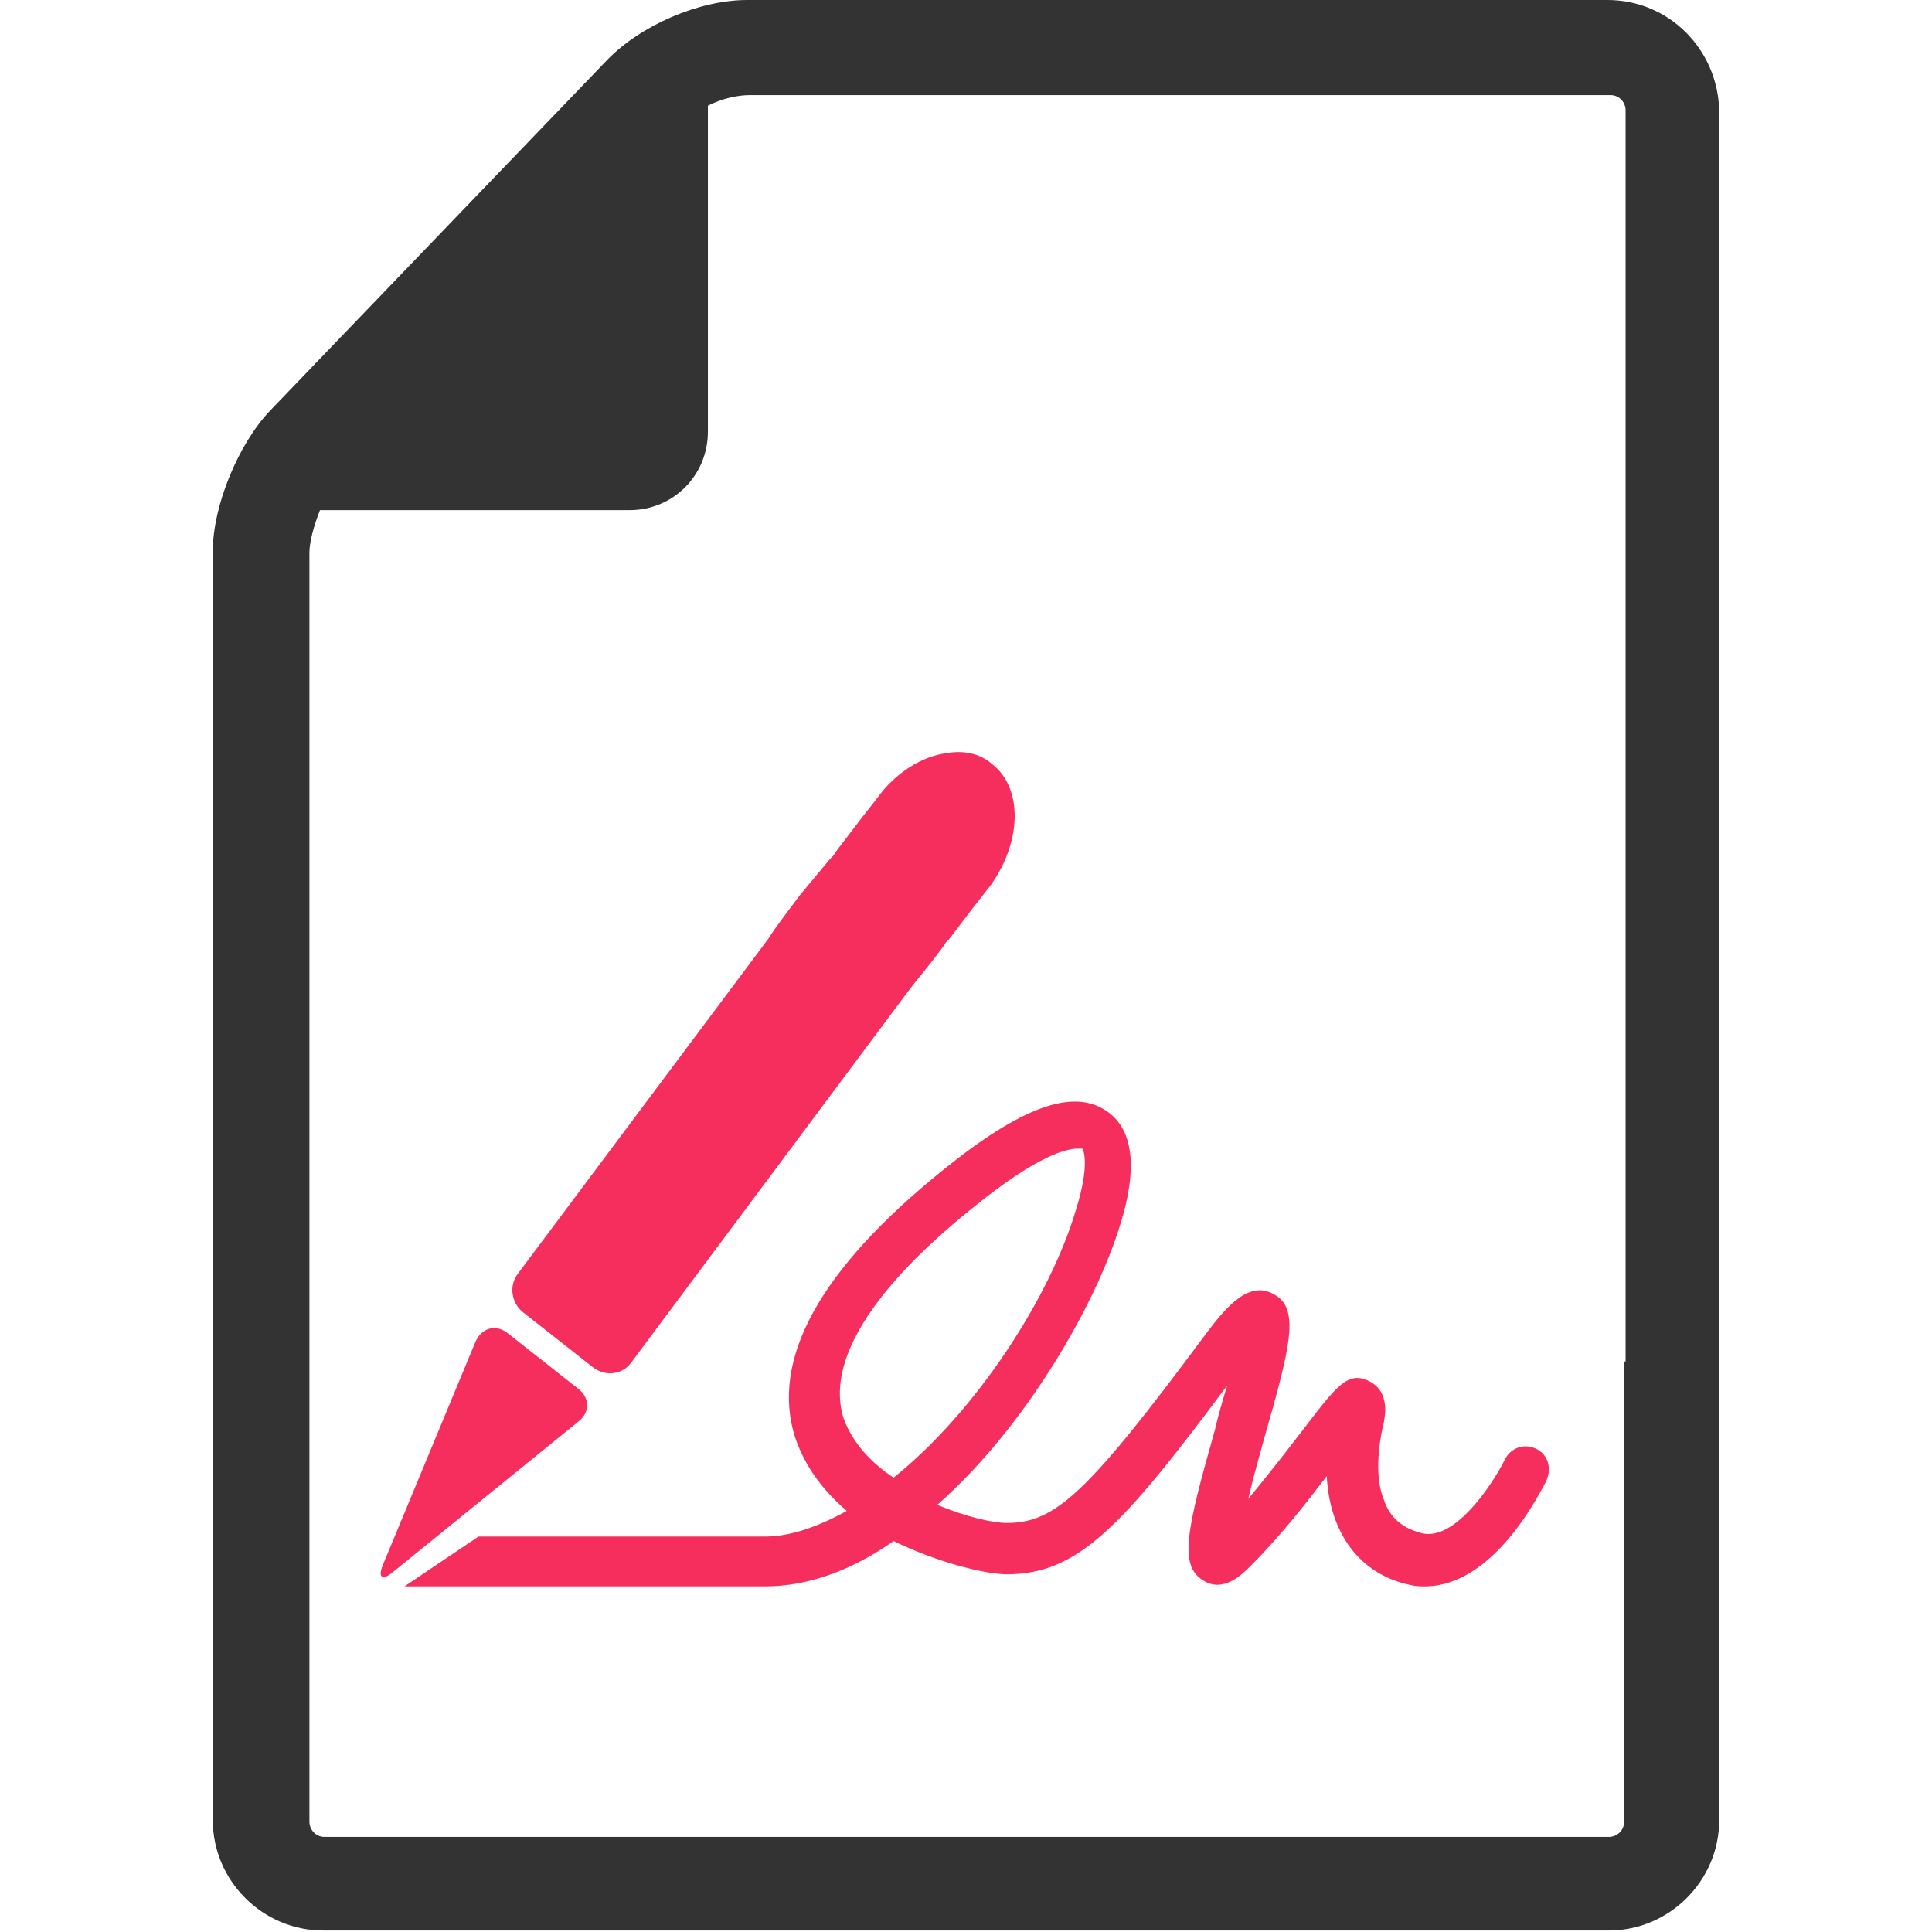
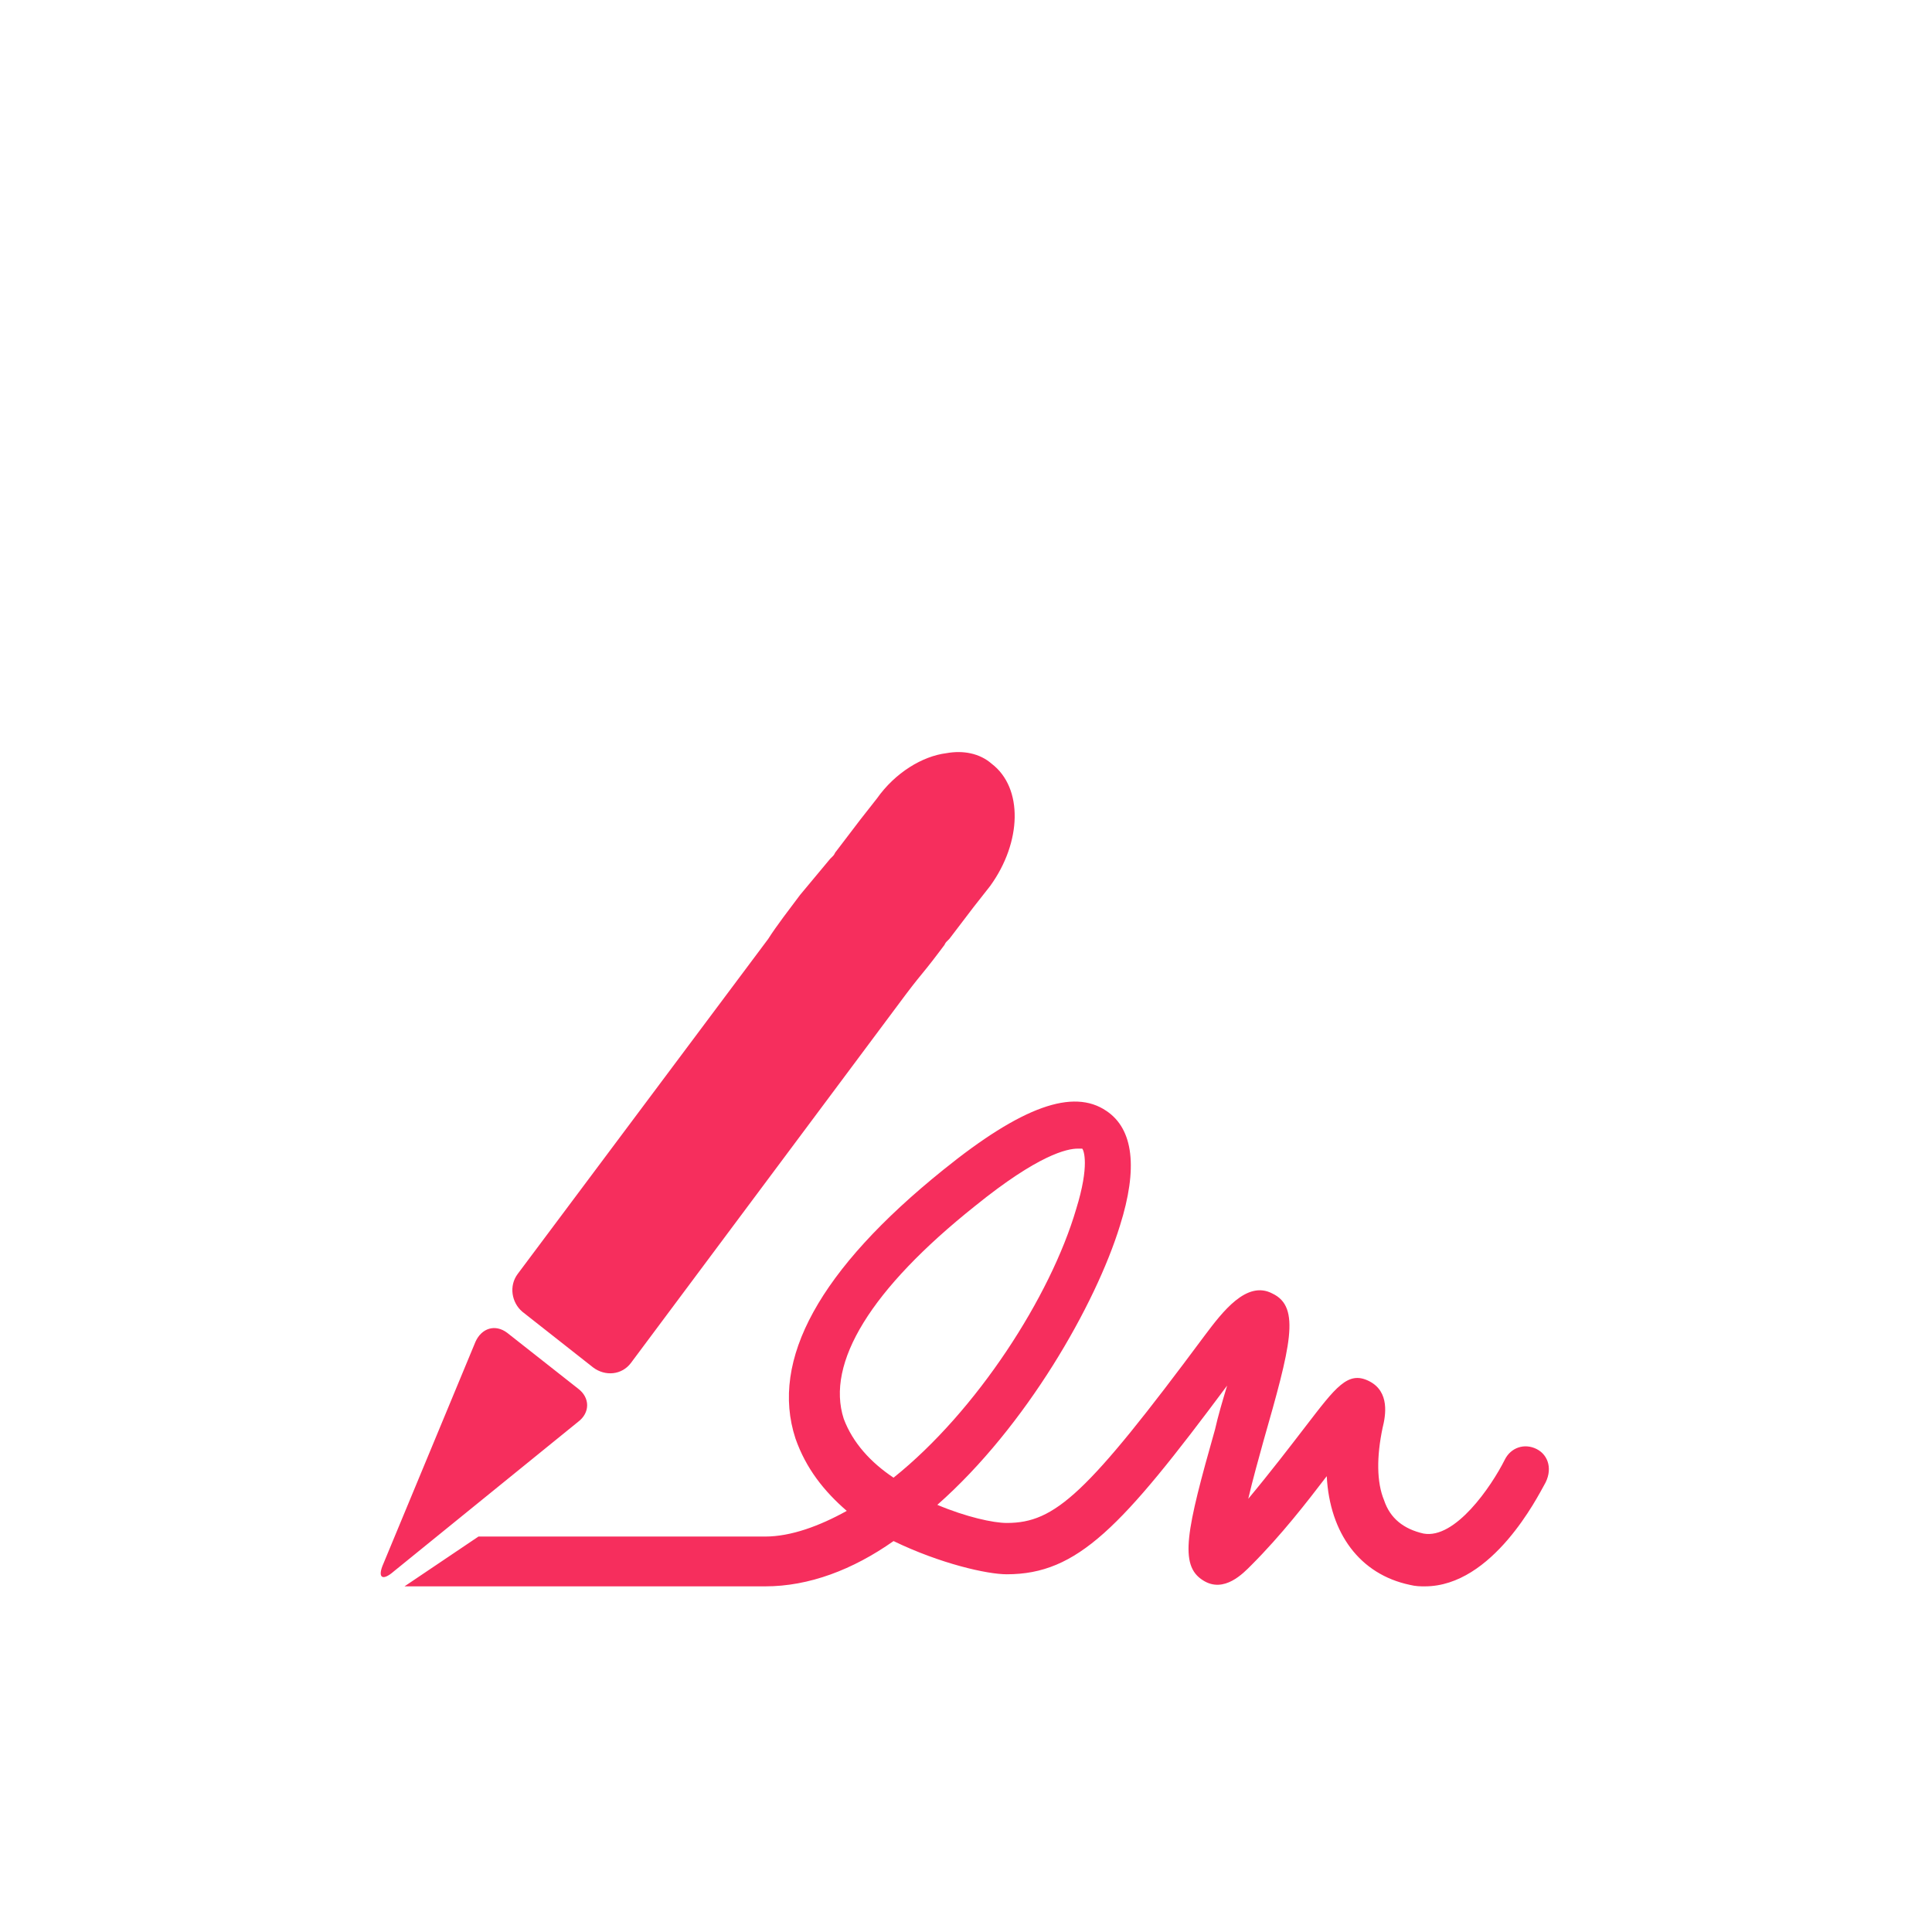
<svg xmlns="http://www.w3.org/2000/svg" viewBox="0 0 128 128">
-   <path d="M106.5 0h-57c-3.2 0-7.1 1.7-9.3 4L17.9 27.2c-2.1 2.2-3.8 6.3-3.8 9.3v84.1c0 4 3.3 7.3 7.3 7.3h85.2c4 0 7.3-3.3 7.3-7.3V7.3c-.1-4-3.3-7.3-7.4-7.3zm1.1 90.2v30.5c0 .6-.5 1-1 1H21.5c-.6 0-1-.5-1-1V36.6c0-.7.3-1.8.7-2.8h20.5c2.9 0 5.2-2.3 5.2-5.2V7c1-.5 2-.7 2.8-.7h57c.6 0 1 .5 1 1v82.9z" fill="#333" />
  <g fill="#f62e5d">
    <path d="M38.3 92l-4.7-3.7c-.8-.6-1.7-.3-2.1.6l-6.1 14.7c-.4.9-.1 1.2.7.5l12.2-9.9c.8-.6.8-1.6 0-2.2zM101.8 96c-.8-.4-1.7-.1-2.1.7-.9 1.8-3.3 5.3-5.4 4.9-1.3-.3-2.2-1-2.6-2.2-.5-1.2-.5-2.9-.1-4.8.2-.8.5-2.4-.9-3.1-1.4-.7-2.2.4-4.2 3-1 1.3-2.3 3-3.8 4.8.3-1.3.7-2.7 1-3.8 1.8-6.3 2.5-8.9.6-9.8-1.7-.9-3.3 1.2-4.5 2.8-7.8 10.5-9.9 12.4-13.1 12.4-.9 0-2.7-.4-4.6-1.2 5.9-5.2 10.5-13.3 12.1-18.5 1.2-3.8.9-6.4-.9-7.6-2.2-1.5-5.6-.3-10.8 3.9-8.2 6.6-11.5 12.6-9.8 17.8.7 2 1.9 3.5 3.4 4.8-1.8 1-3.7 1.7-5.4 1.7h-19l-4.9 3.3h23.9c2.9 0 5.8-1.1 8.5-3 3.1 1.5 6.2 2.2 7.5 2.2 4.7 0 7.6-3.1 14.6-12.5-.3 1-.6 2-.8 2.9-1.9 6.7-2.4 9-.8 10 1.4.9 2.7-.5 3.2-1 2-2 3.7-4.2 5-5.9.2 3.8 2.2 6.5 5.5 7.2.4.1.7.1 1 .1 4.5 0 7.5-6 7.9-6.7.6-1 .3-2-.5-2.4zm-42.6 1.9c-1.5-1-2.7-2.3-3.3-3.9-1.2-3.7 1.8-8.6 8.7-14.1 4.2-3.4 6.1-3.8 6.8-3.8h.3c.1.1.5 1.1-.4 4-1.7 5.8-6.6 13.4-12.1 17.8zM34.6 86.9l4.7 3.7c.8.6 1.9.5 2.5-.3L60 65.9c.6-.8 1.1-1.4 1.1-1.4s.5-.6 1.1-1.4l.3-.4c.1-.1.1-.2.2-.3l.2-.2 1.6-2.1 1.1-1.4c2.1-2.9 2.2-6.5.1-8.1-.8-.7-1.9-.9-3-.7-1.6.2-3.4 1.3-4.6 3L57 54.3l-1.6 2.1c-.1.1-.1.2-.2.3l-.2.2-2 2.4c-.6.8-1.6 2.1-2.1 2.9L34.3 84.4c-.6.8-.4 1.9.3 2.5z" />
  </g>
</svg>